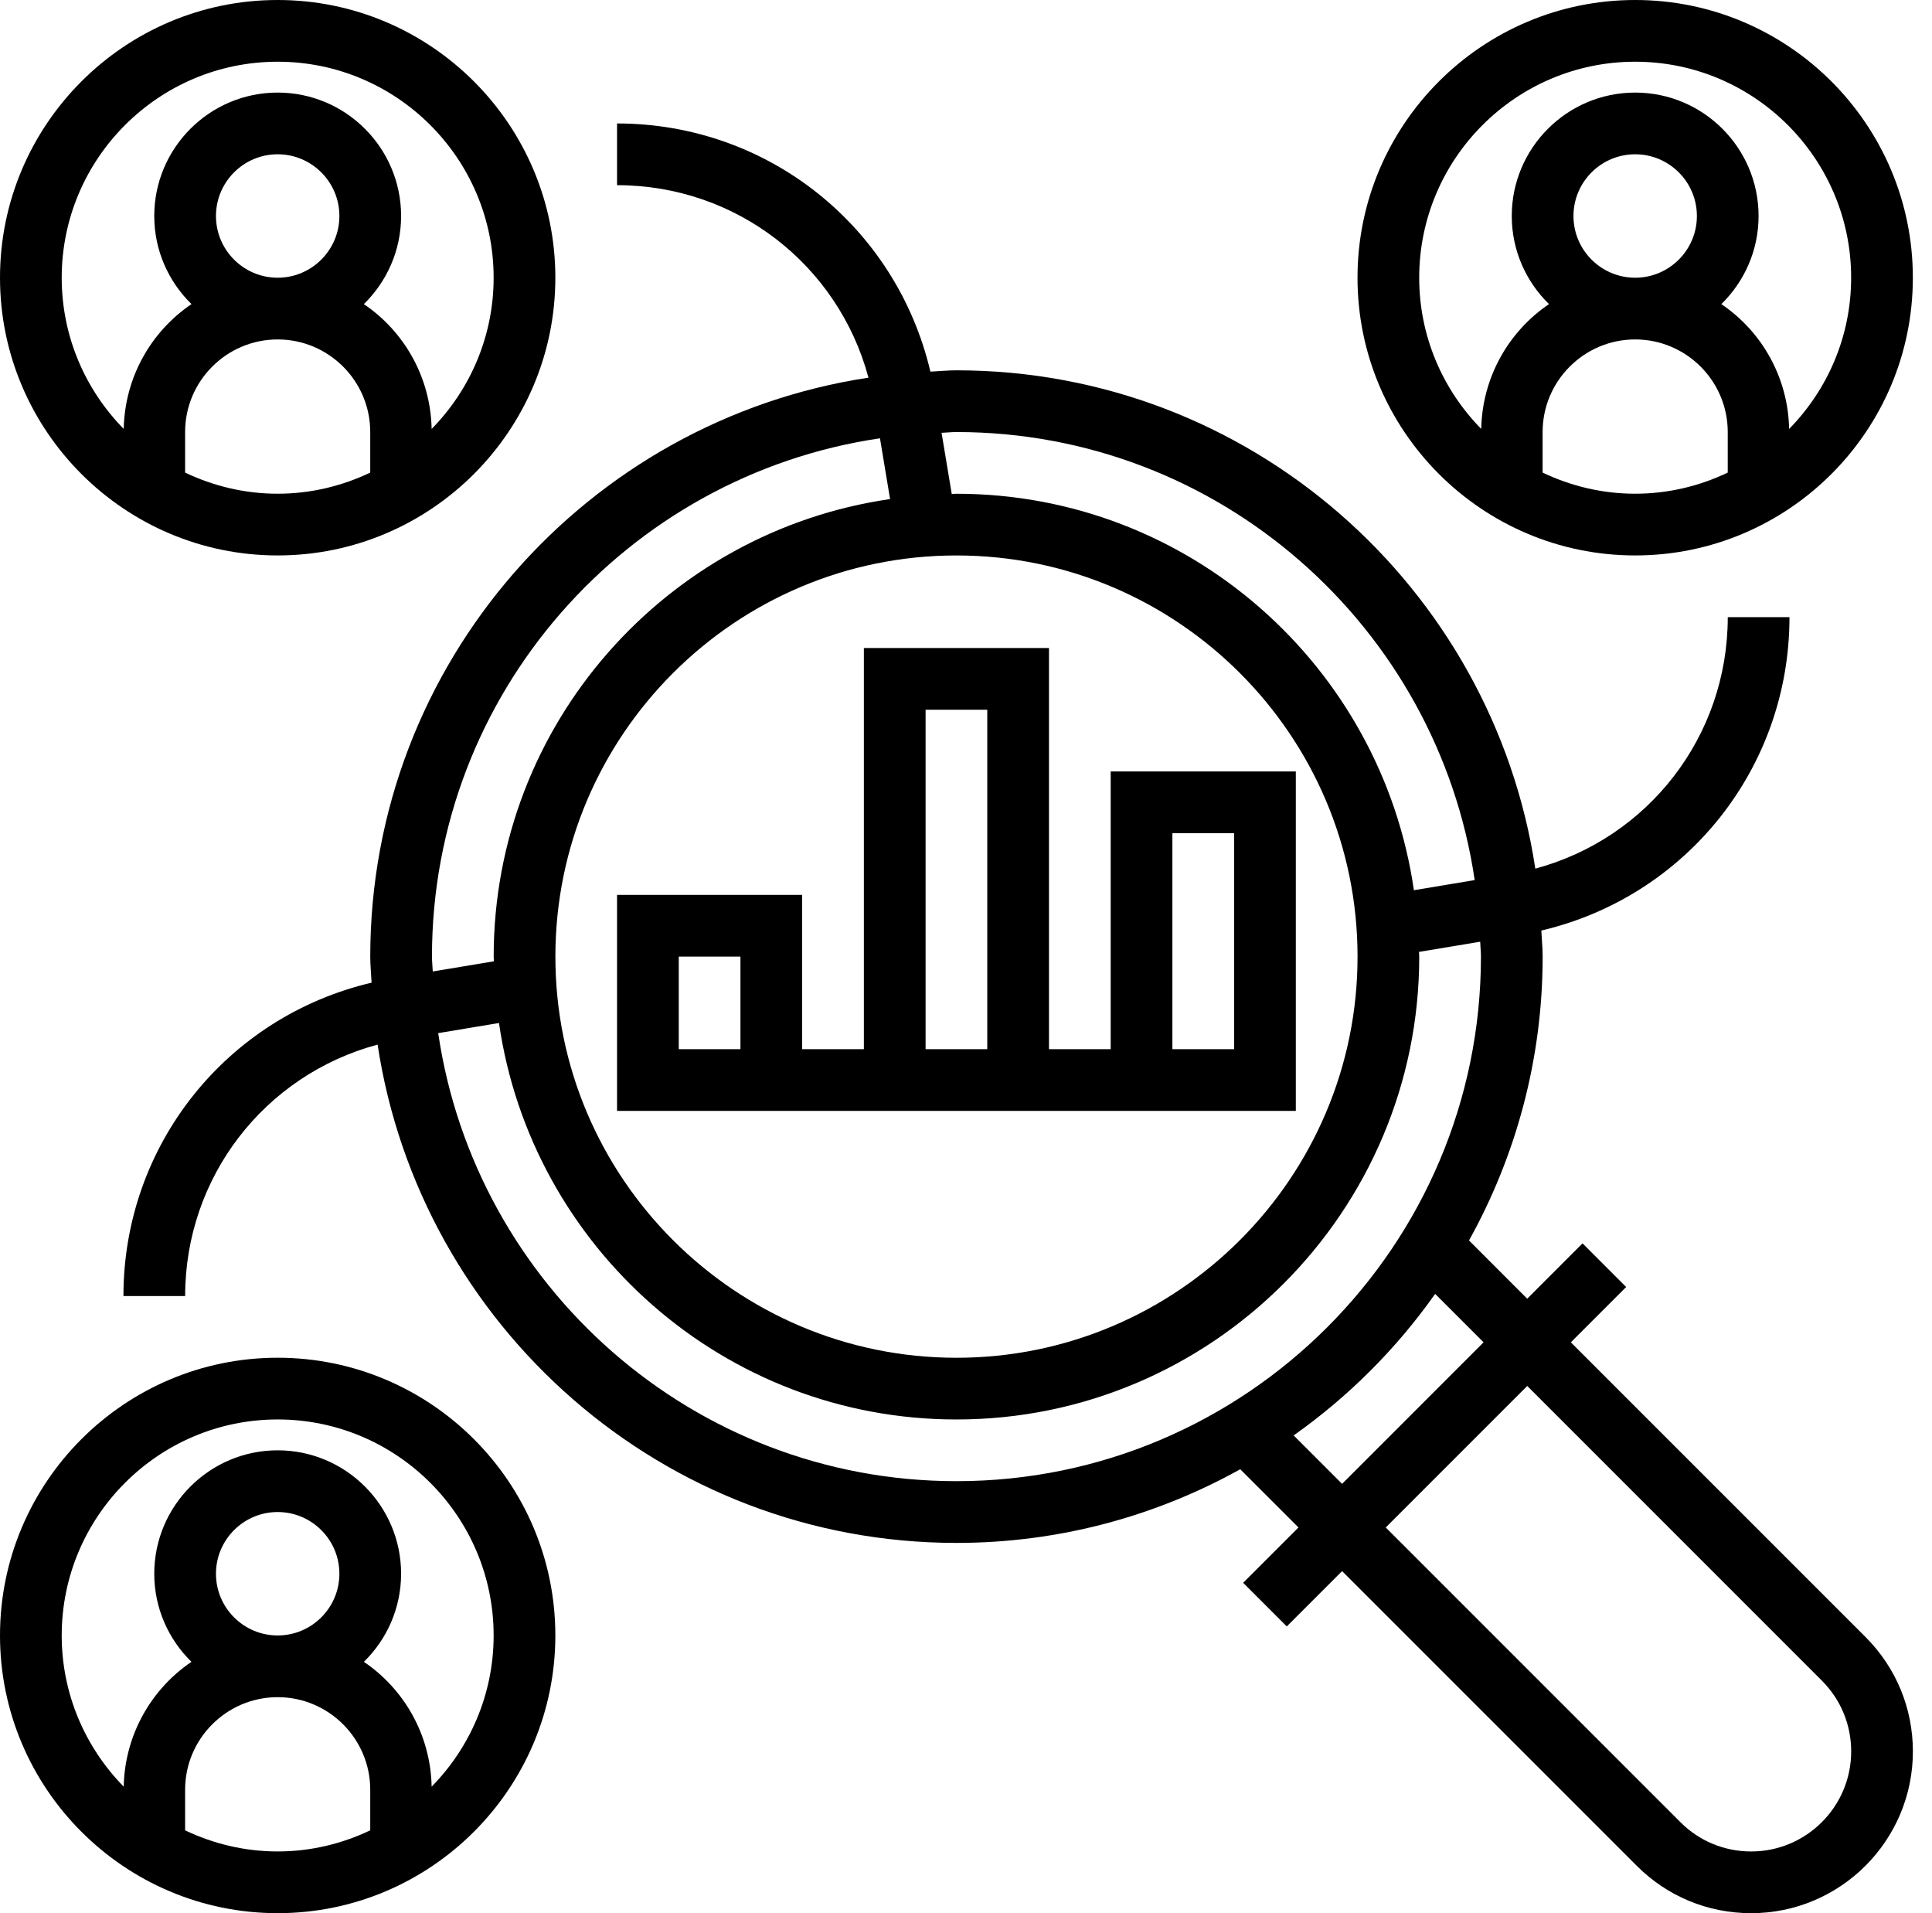
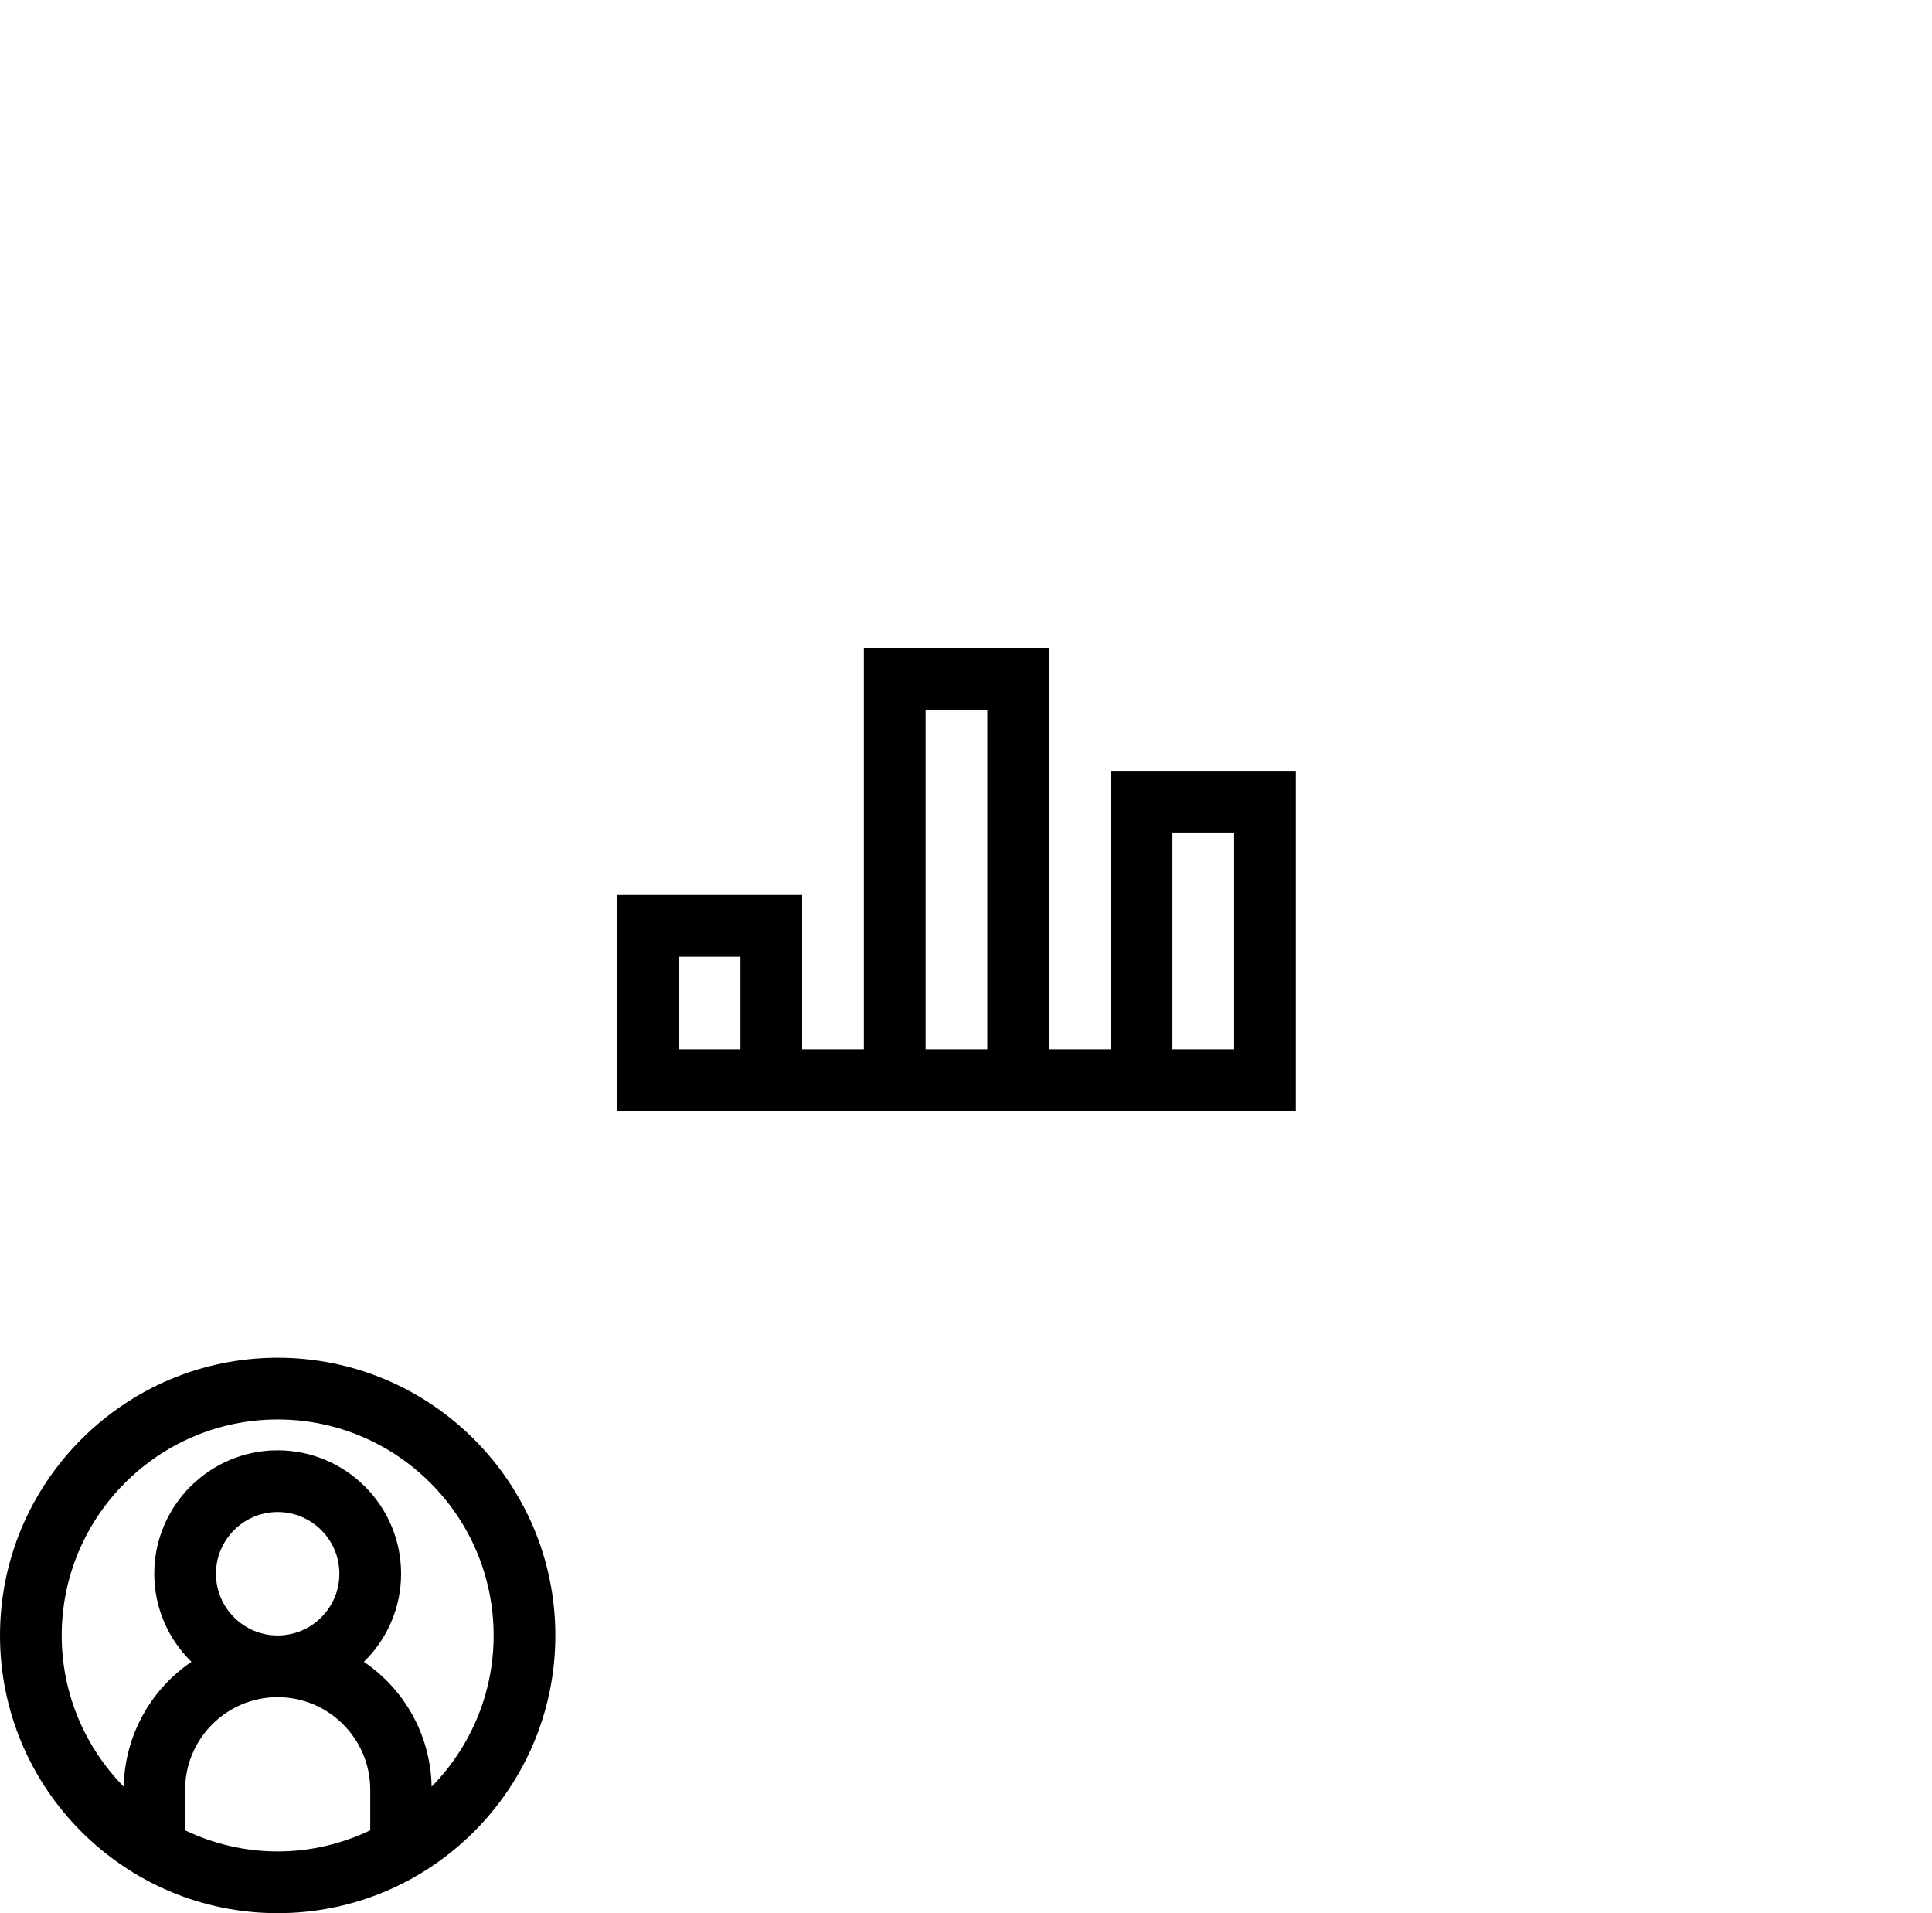
<svg xmlns="http://www.w3.org/2000/svg" width="101" height="100" viewBox="0 0 101 100" fill="none">
-   <path d="M82.12 70.161L85.011 67.27L82.731 64.989L79.839 67.881L76.796 64.837C79.241 60.436 80.646 55.381 80.646 50C80.646 49.541 80.597 49.094 80.576 48.639C88.155 46.857 93.549 40.146 93.549 32.258H90.323C90.323 38.488 86.165 43.815 80.262 45.402C78.031 30.683 65.331 19.356 50 19.356C49.541 19.356 49.094 19.404 48.639 19.425C46.858 11.847 40.149 6.453 32.258 6.453V9.679C38.488 9.679 43.815 13.837 45.402 19.74C30.683 21.971 19.356 34.671 19.356 50.002C19.356 50.461 19.404 50.908 19.425 51.363C11.847 53.145 6.453 59.855 6.453 67.743H9.679C9.679 61.514 13.837 56.187 19.74 54.6C21.971 69.319 34.671 80.646 50.002 80.646C55.382 80.646 60.437 79.241 64.837 76.796L67.881 79.839L64.989 82.731L67.269 85.011L70.161 82.12L85.566 97.524C87.163 99.121 89.287 100 91.545 100C96.208 100 100.001 96.207 100.001 91.546C100.001 89.288 99.122 87.164 97.526 85.566L82.12 70.161ZM77.094 46.001L73.915 46.531C72.223 34.833 62.16 25.808 50 25.808C49.918 25.808 49.837 25.82 49.755 25.821L49.223 22.622C49.484 22.614 49.737 22.582 50 22.582C63.758 22.582 75.147 32.776 77.093 46.001L77.094 46.001ZM50.001 29.033C61.562 29.033 70.969 38.44 70.969 50.001C70.969 61.562 61.562 70.969 50.001 70.969C38.44 70.969 29.034 61.562 29.034 50.001C29.034 38.44 38.44 29.033 50.001 29.033ZM46.002 22.907L46.531 26.086C34.832 27.778 25.808 37.842 25.808 50.001C25.808 50.084 25.82 50.164 25.821 50.246L22.623 50.778C22.615 50.518 22.582 50.264 22.582 50.001C22.582 36.243 32.776 24.855 46.002 22.909L46.002 22.907ZM22.907 54L26.086 53.471C27.776 65.17 37.841 74.194 50.001 74.194C63.341 74.194 74.194 63.34 74.194 50C74.194 49.918 74.183 49.837 74.181 49.755L77.38 49.223C77.388 49.484 77.42 49.737 77.42 50C77.42 65.119 65.12 77.419 50.001 77.419C36.243 77.419 24.855 67.226 22.908 54L22.907 54ZM67.629 75.027C70.497 73.001 73 70.498 75.026 67.63L77.558 70.162L70.161 77.559L67.629 75.027ZM91.546 96.774C90.149 96.774 88.835 96.231 87.848 95.243L72.443 79.839L79.84 72.442L95.244 87.846C96.231 88.834 96.775 90.148 96.775 91.545C96.775 94.429 94.43 96.774 91.546 96.774L91.546 96.774Z" fill="black" />
-   <path d="M85.483 29.032C93.488 29.032 99.999 22.519 99.999 14.516C99.999 6.513 93.488 0 85.483 0C77.478 0 70.967 6.513 70.967 14.516C70.967 22.519 77.478 29.032 85.483 29.032ZM80.644 24.702V22.581C80.644 19.913 82.815 17.742 85.483 17.742C88.151 17.742 90.322 19.913 90.322 22.581V24.702C88.852 25.402 87.215 25.806 85.483 25.806C83.751 25.806 82.114 25.402 80.644 24.702ZM82.257 11.29C82.257 9.511 83.704 8.064 85.483 8.064C87.262 8.064 88.709 9.511 88.709 11.29C88.709 13.069 87.262 14.516 85.483 14.516C83.704 14.516 82.257 13.069 82.257 11.29ZM85.483 3.226C91.707 3.226 96.773 8.291 96.773 14.516C96.773 17.592 95.532 20.382 93.531 22.421C93.477 19.71 92.091 17.318 89.988 15.896C91.186 14.723 91.934 13.095 91.934 11.29C91.934 7.732 89.041 4.839 85.483 4.839C81.925 4.839 79.031 7.732 79.031 11.29C79.031 13.095 79.779 14.723 80.978 15.895C78.875 17.318 77.49 19.707 77.435 22.419C75.433 20.382 74.192 17.592 74.192 14.516C74.192 8.291 79.259 3.226 85.483 3.226Z" fill="black" />
-   <path d="M14.516 29.032C22.521 29.032 29.032 22.519 29.032 14.516C29.032 6.513 22.521 0 14.516 0C6.511 0 0 6.513 0 14.516C0 22.519 6.511 29.032 14.516 29.032ZM9.677 24.702V22.581C9.677 19.913 11.848 17.742 14.516 17.742C17.184 17.742 19.355 19.913 19.355 22.581V24.702C17.885 25.402 16.248 25.806 14.516 25.806C12.784 25.806 11.147 25.402 9.677 24.702ZM11.29 11.29C11.29 9.511 12.737 8.064 14.516 8.064C16.295 8.064 17.742 9.511 17.742 11.29C17.742 13.069 16.295 14.516 14.516 14.516C12.737 14.516 11.29 13.069 11.29 11.29ZM14.516 3.226C20.74 3.226 25.806 8.291 25.806 14.516C25.806 17.592 24.566 20.382 22.565 22.421C22.51 19.71 21.125 17.318 19.021 15.896C20.219 14.723 20.968 13.095 20.968 11.29C20.968 7.732 18.074 4.839 14.516 4.839C10.958 4.839 8.064 7.732 8.064 11.29C8.064 13.095 8.813 14.723 10.011 15.895C7.908 17.318 6.523 19.707 6.468 22.419C4.466 20.382 3.226 17.592 3.226 14.516C3.226 8.291 8.292 3.226 14.516 3.226H14.516Z" fill="black" />
  <path d="M14.516 70.967C6.511 70.967 0 77.478 0 85.483C0 93.488 6.511 99.999 14.516 99.999C22.521 99.999 29.032 93.488 29.032 85.483C29.032 77.478 22.521 70.967 14.516 70.967ZM9.677 95.669V93.548C9.677 90.88 11.848 88.709 14.516 88.709C17.184 88.709 19.355 90.88 19.355 93.548V95.669C17.885 96.369 16.248 96.773 14.516 96.773C12.784 96.773 11.147 96.369 9.677 95.669ZM11.29 82.257C11.29 80.478 12.737 79.032 14.516 79.032C16.295 79.032 17.742 80.478 17.742 82.257C17.742 84.037 16.295 85.483 14.516 85.483C12.737 85.483 11.29 84.037 11.29 82.257ZM22.565 93.386C22.51 90.675 21.125 88.283 19.023 86.862C20.22 85.691 20.968 84.062 20.968 82.257C20.968 78.7 18.074 75.806 14.516 75.806C10.958 75.806 8.064 78.7 8.064 82.257C8.064 84.063 8.813 85.691 10.009 86.862C7.908 88.285 6.523 90.675 6.467 93.386C4.467 91.348 3.226 88.559 3.226 85.483C3.226 79.259 8.292 74.193 14.516 74.193C20.74 74.193 25.806 79.259 25.806 85.483C25.806 88.559 24.566 91.348 22.565 93.386Z" fill="black" />
  <path d="M32.258 46.774V58.065H67.742V40.323H58.064V54.839H54.838V33.871H45.161V54.839H41.935V46.774H32.258ZM35.484 50H38.709V54.839H35.484V50ZM61.29 43.548H64.516V54.839H61.29V43.548ZM48.387 37.097H51.612V54.839H48.387V37.097Z" fill="black" />
</svg>